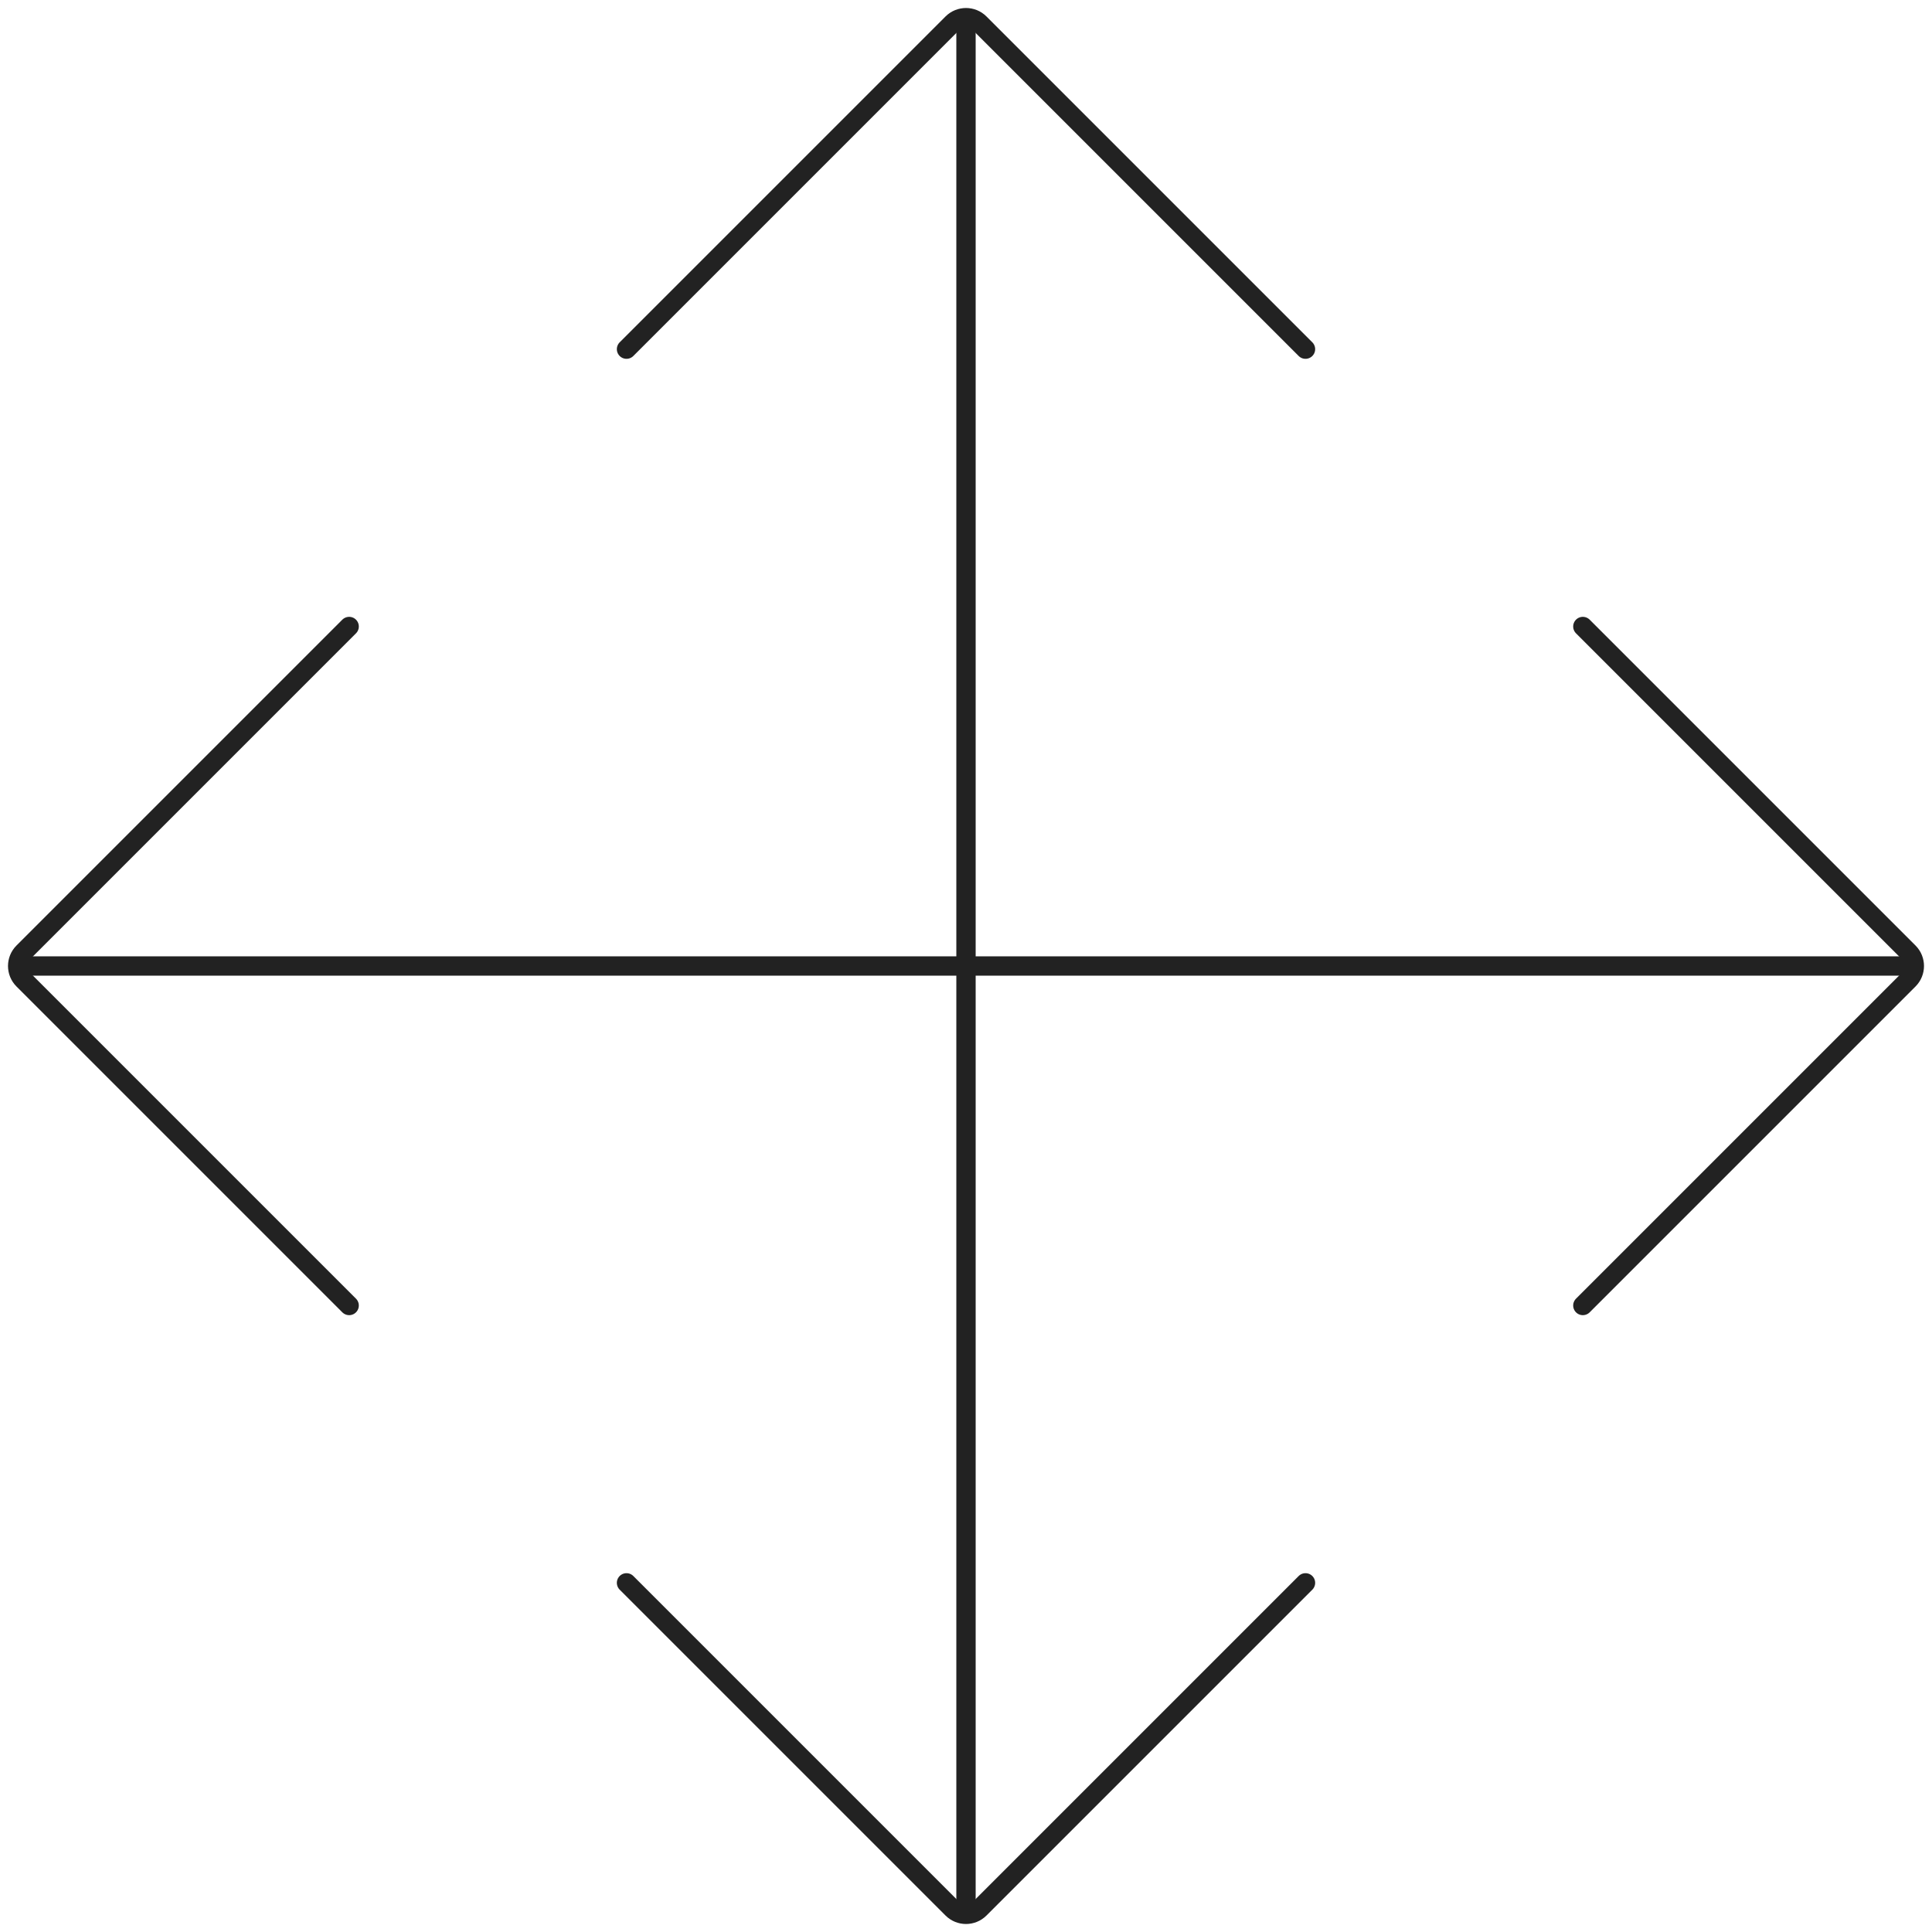
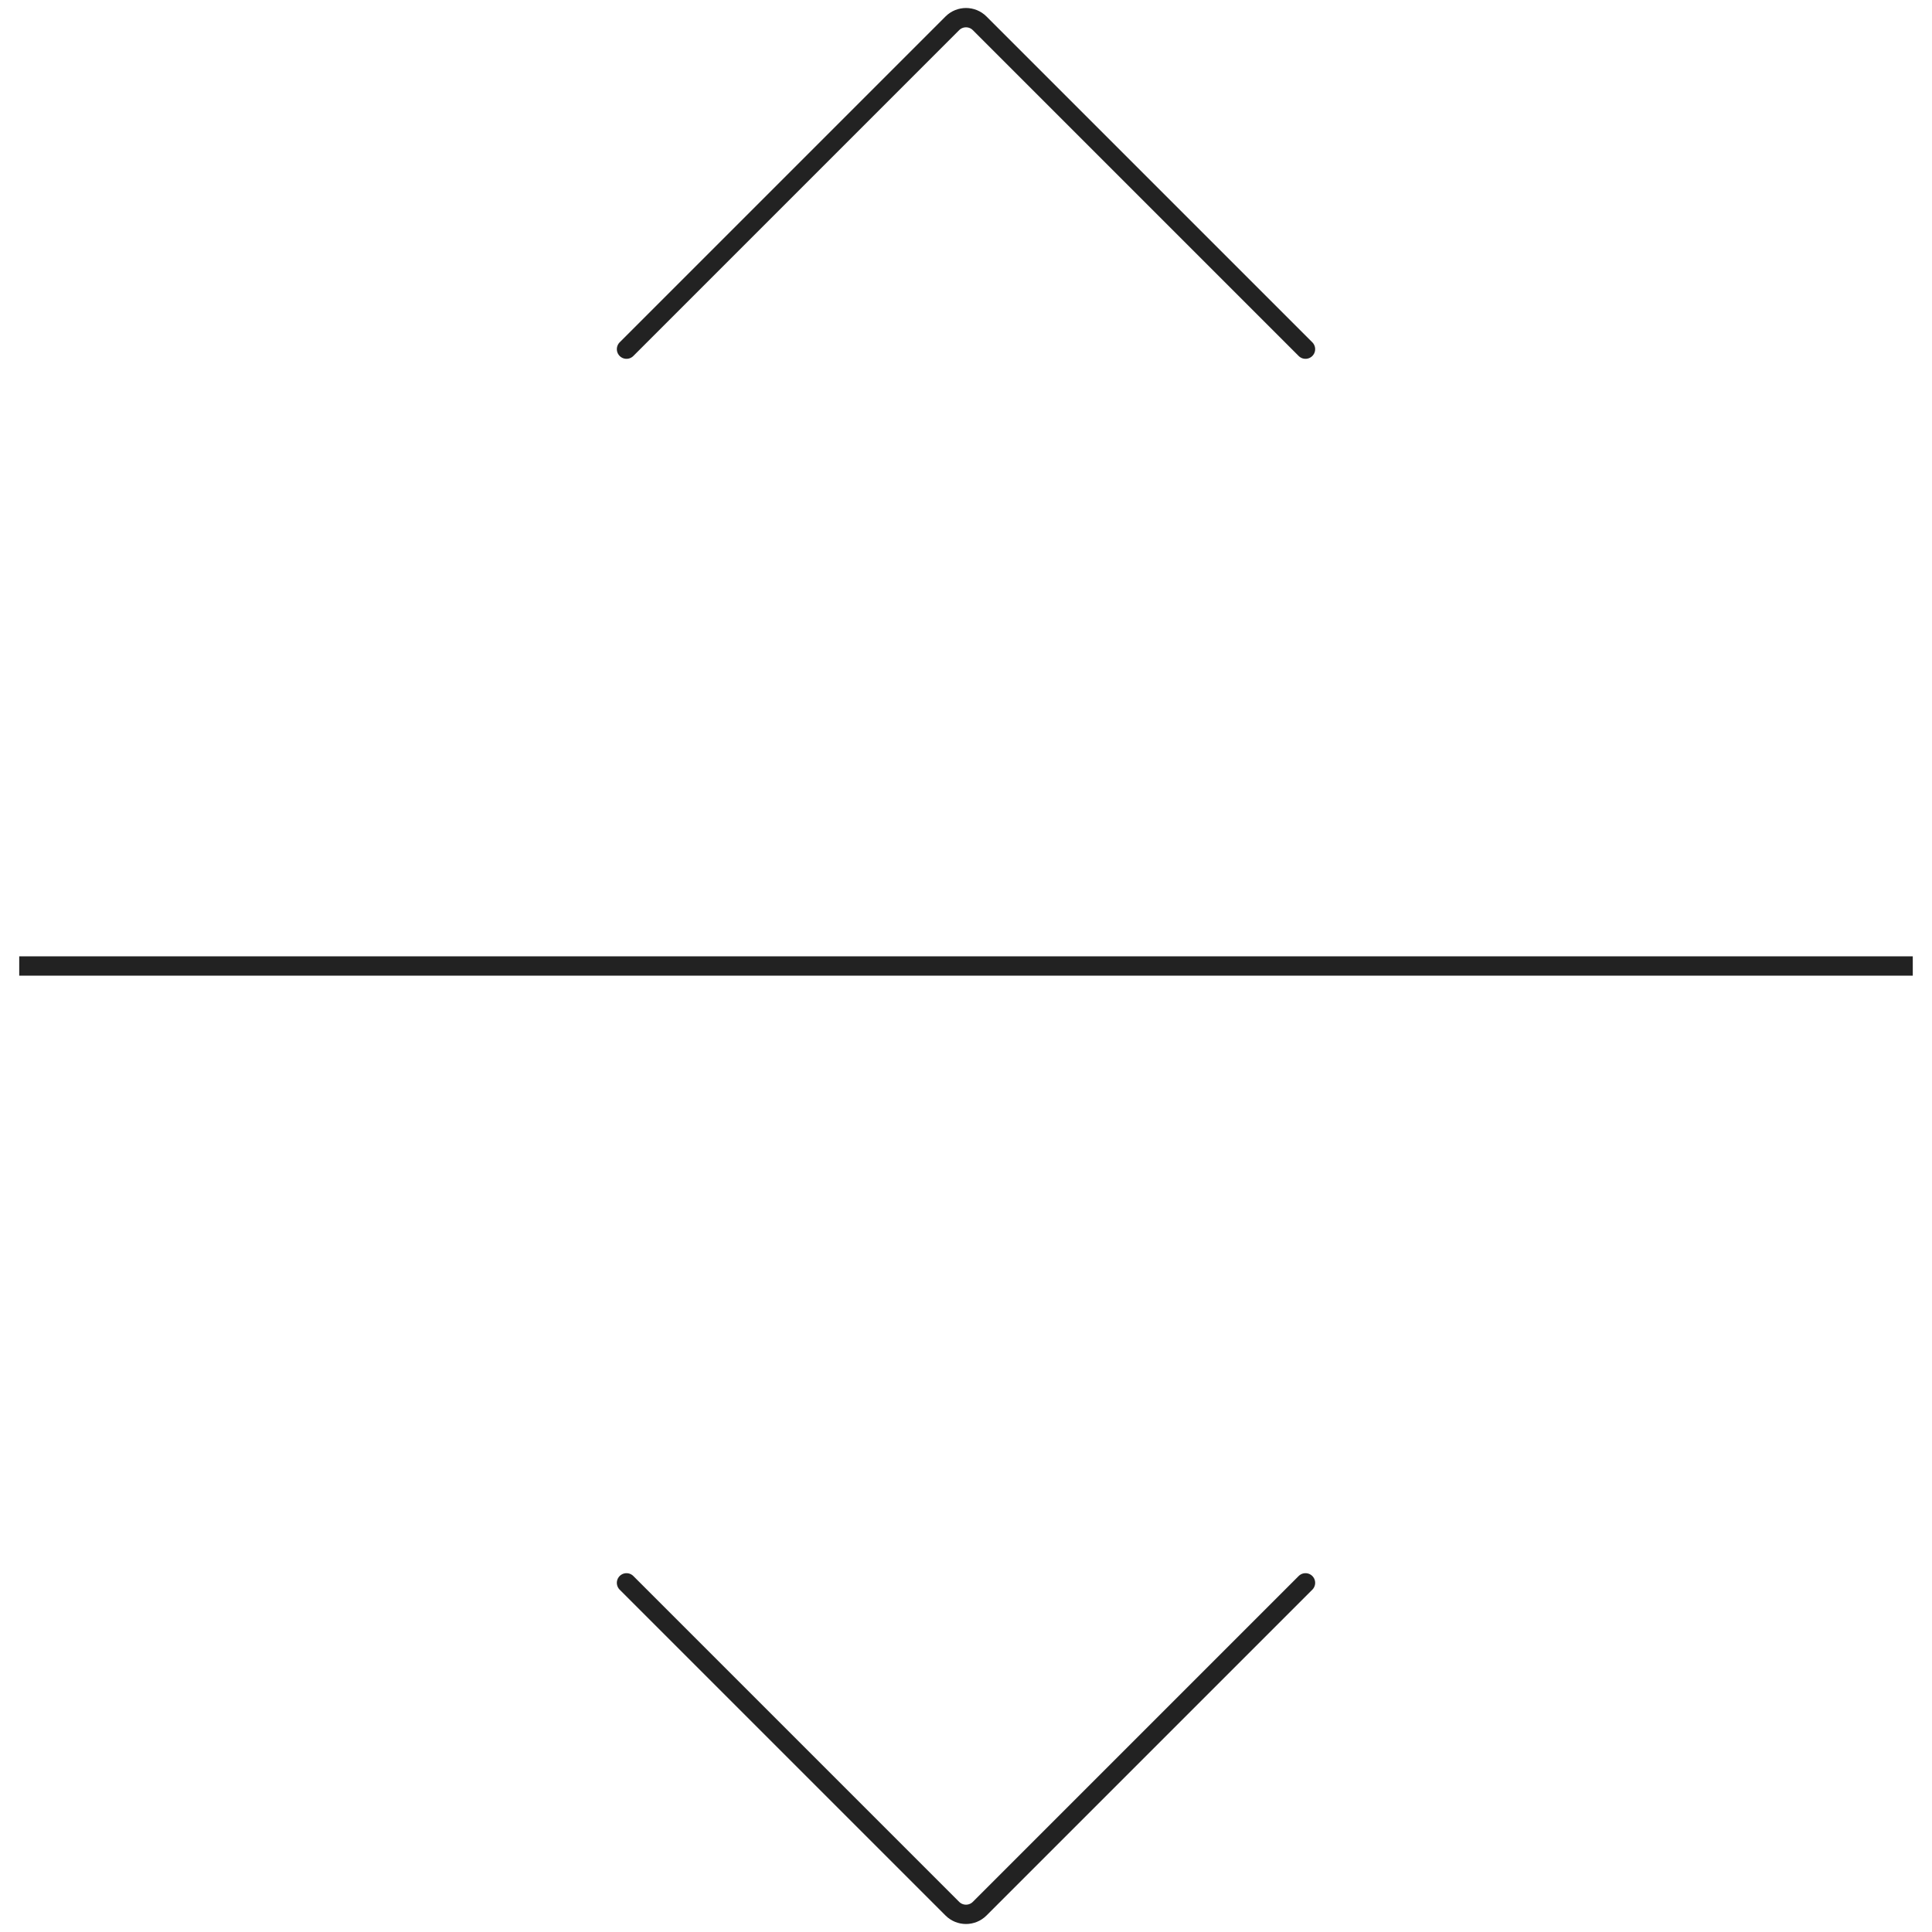
<svg xmlns="http://www.w3.org/2000/svg" width="200" height="200" viewBox="0 0 200 200" fill="none">
-   <path d="M163.855 135.145L197.586 101.414C198.367 100.633 198.367 99.367 197.586 98.586L163.855 64.855M36.145 135.145L2.414 101.414C1.633 100.633 1.633 99.367 2.414 98.586L36.145 64.855" stroke="#222222" stroke-width="2" stroke-linecap="round" />
-   <path d="M100 198.01L100 1.99" stroke="#222222" stroke-width="2" />
  <path d="M198.01 100H1.99" stroke="#222222" stroke-width="2" />
  <path d="M135.145 36.145L101.414 2.414C100.633 1.633 99.367 1.633 98.586 2.414L64.855 36.145M135.145 163.855L101.414 197.586C100.633 198.367 99.367 198.367 98.586 197.586L64.855 163.855" stroke="#222222" stroke-width="2" stroke-linecap="round" />
</svg>